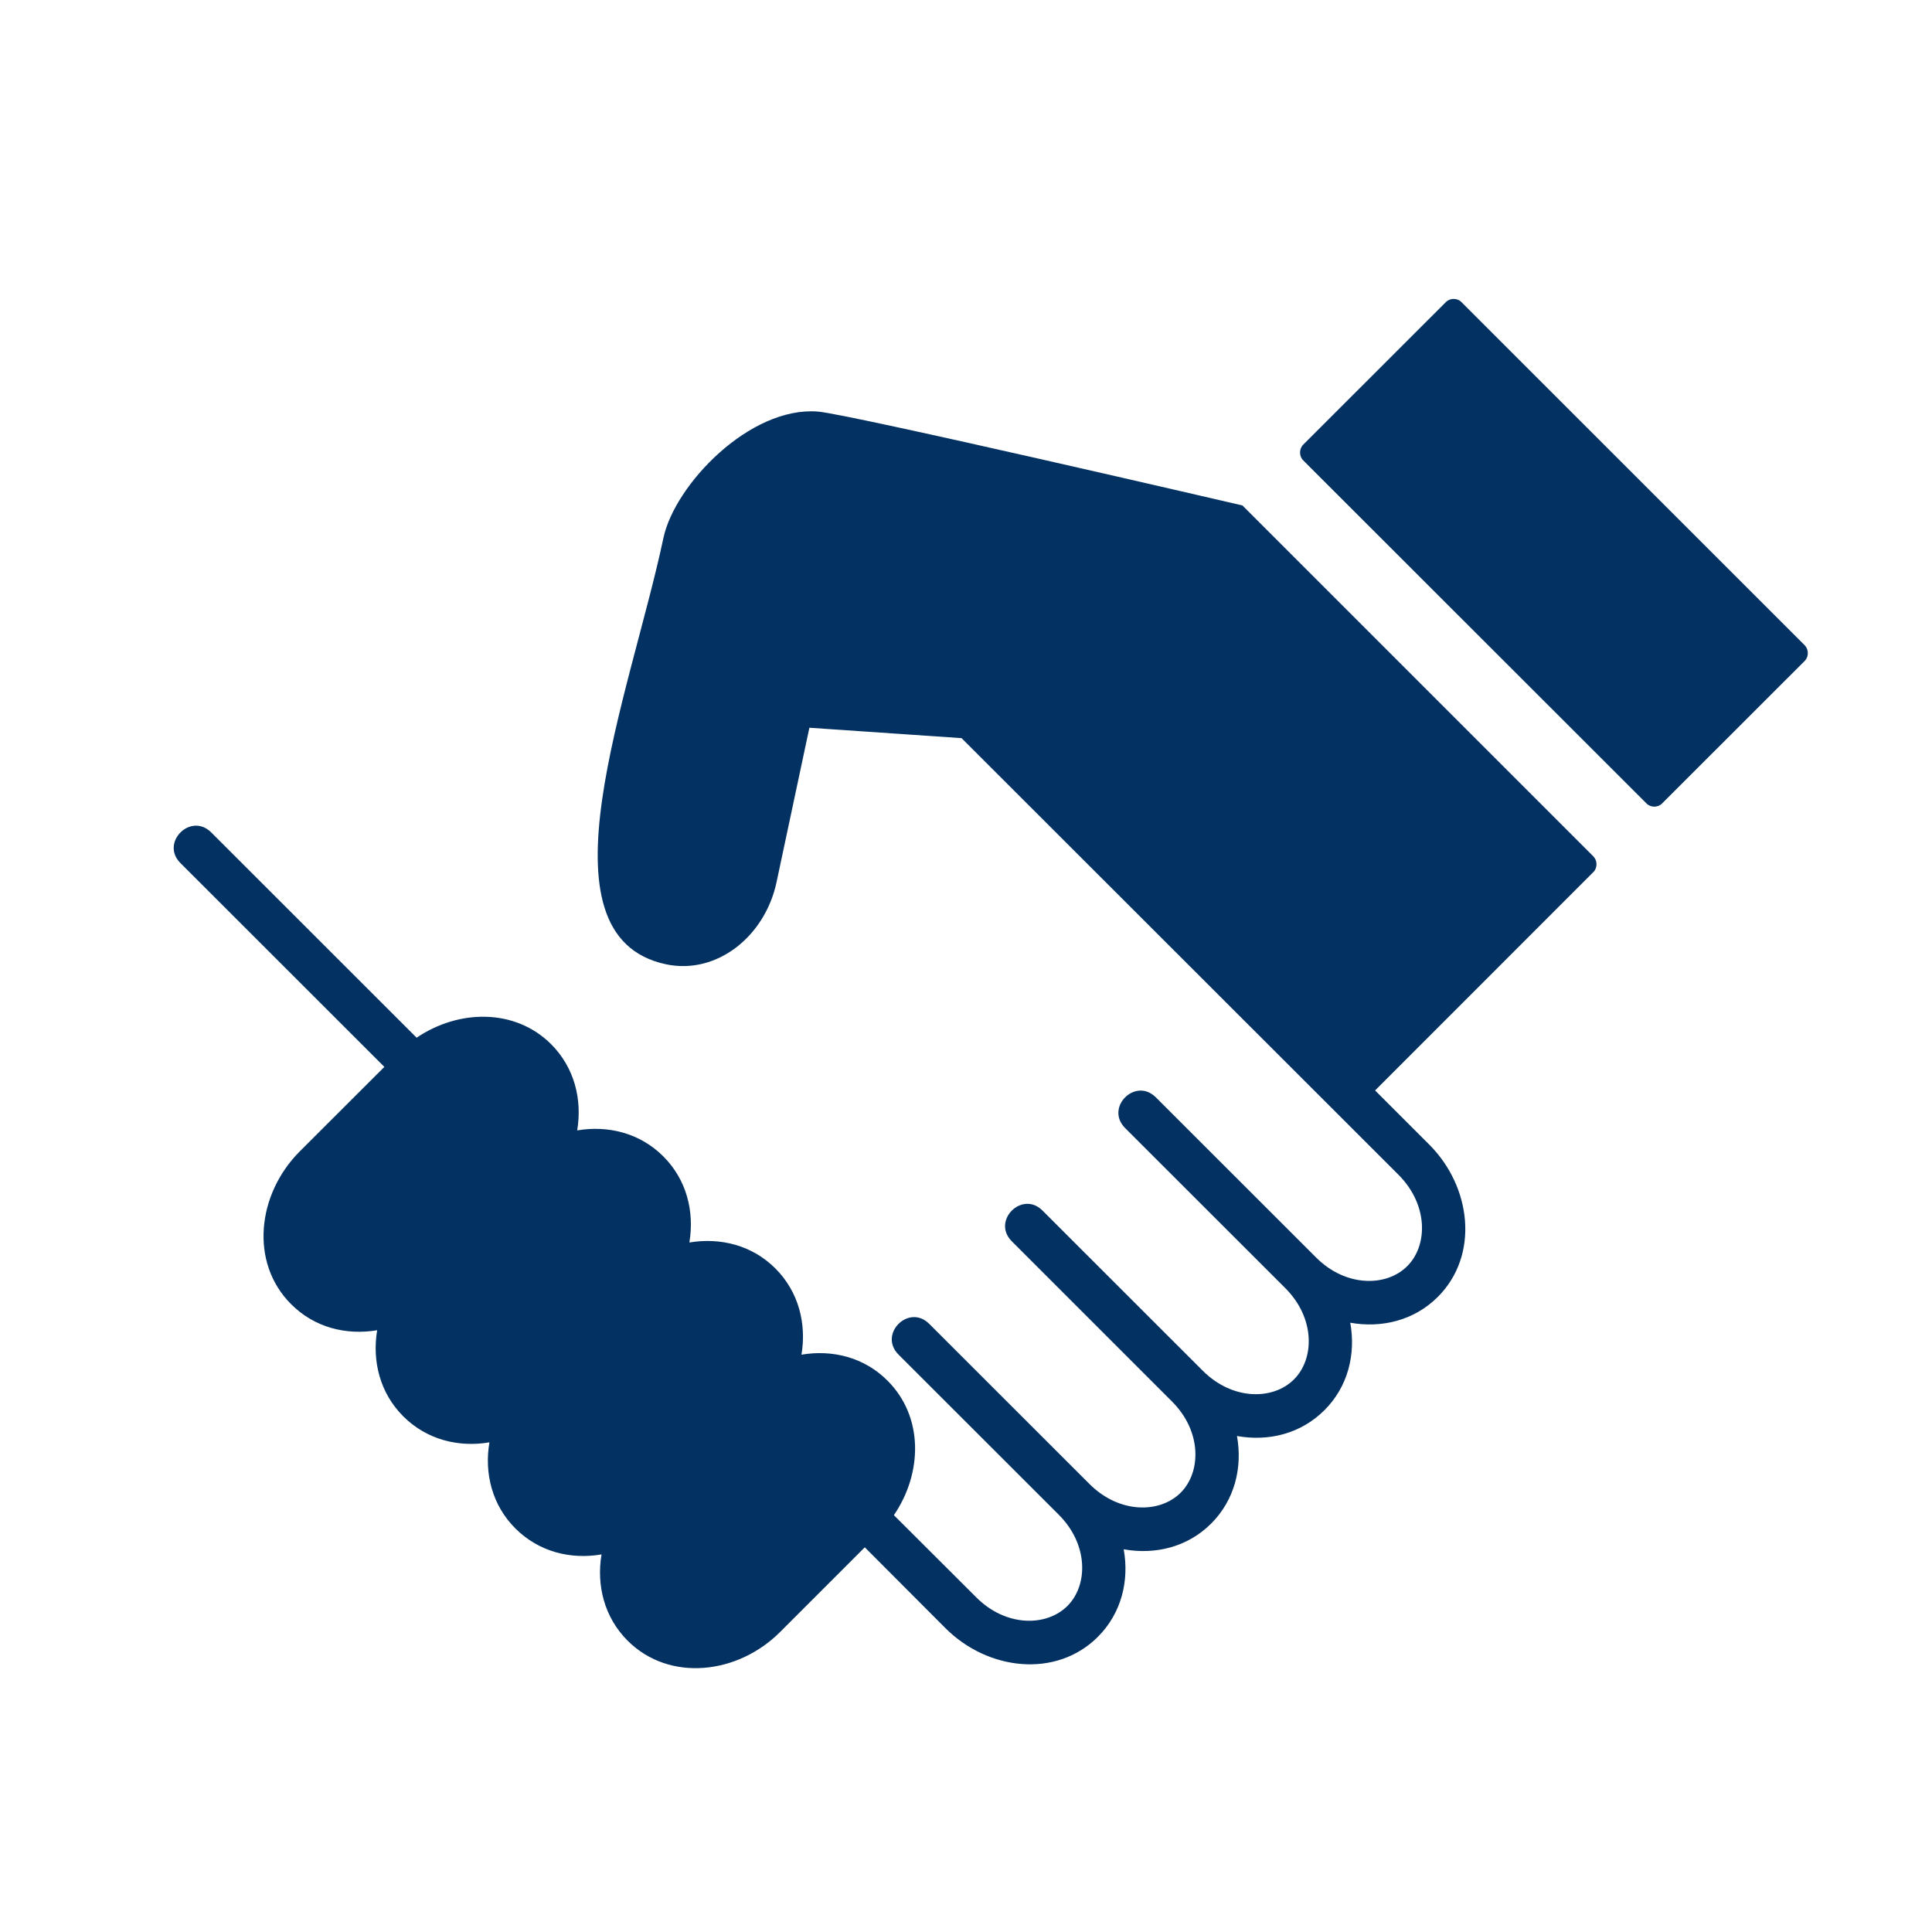
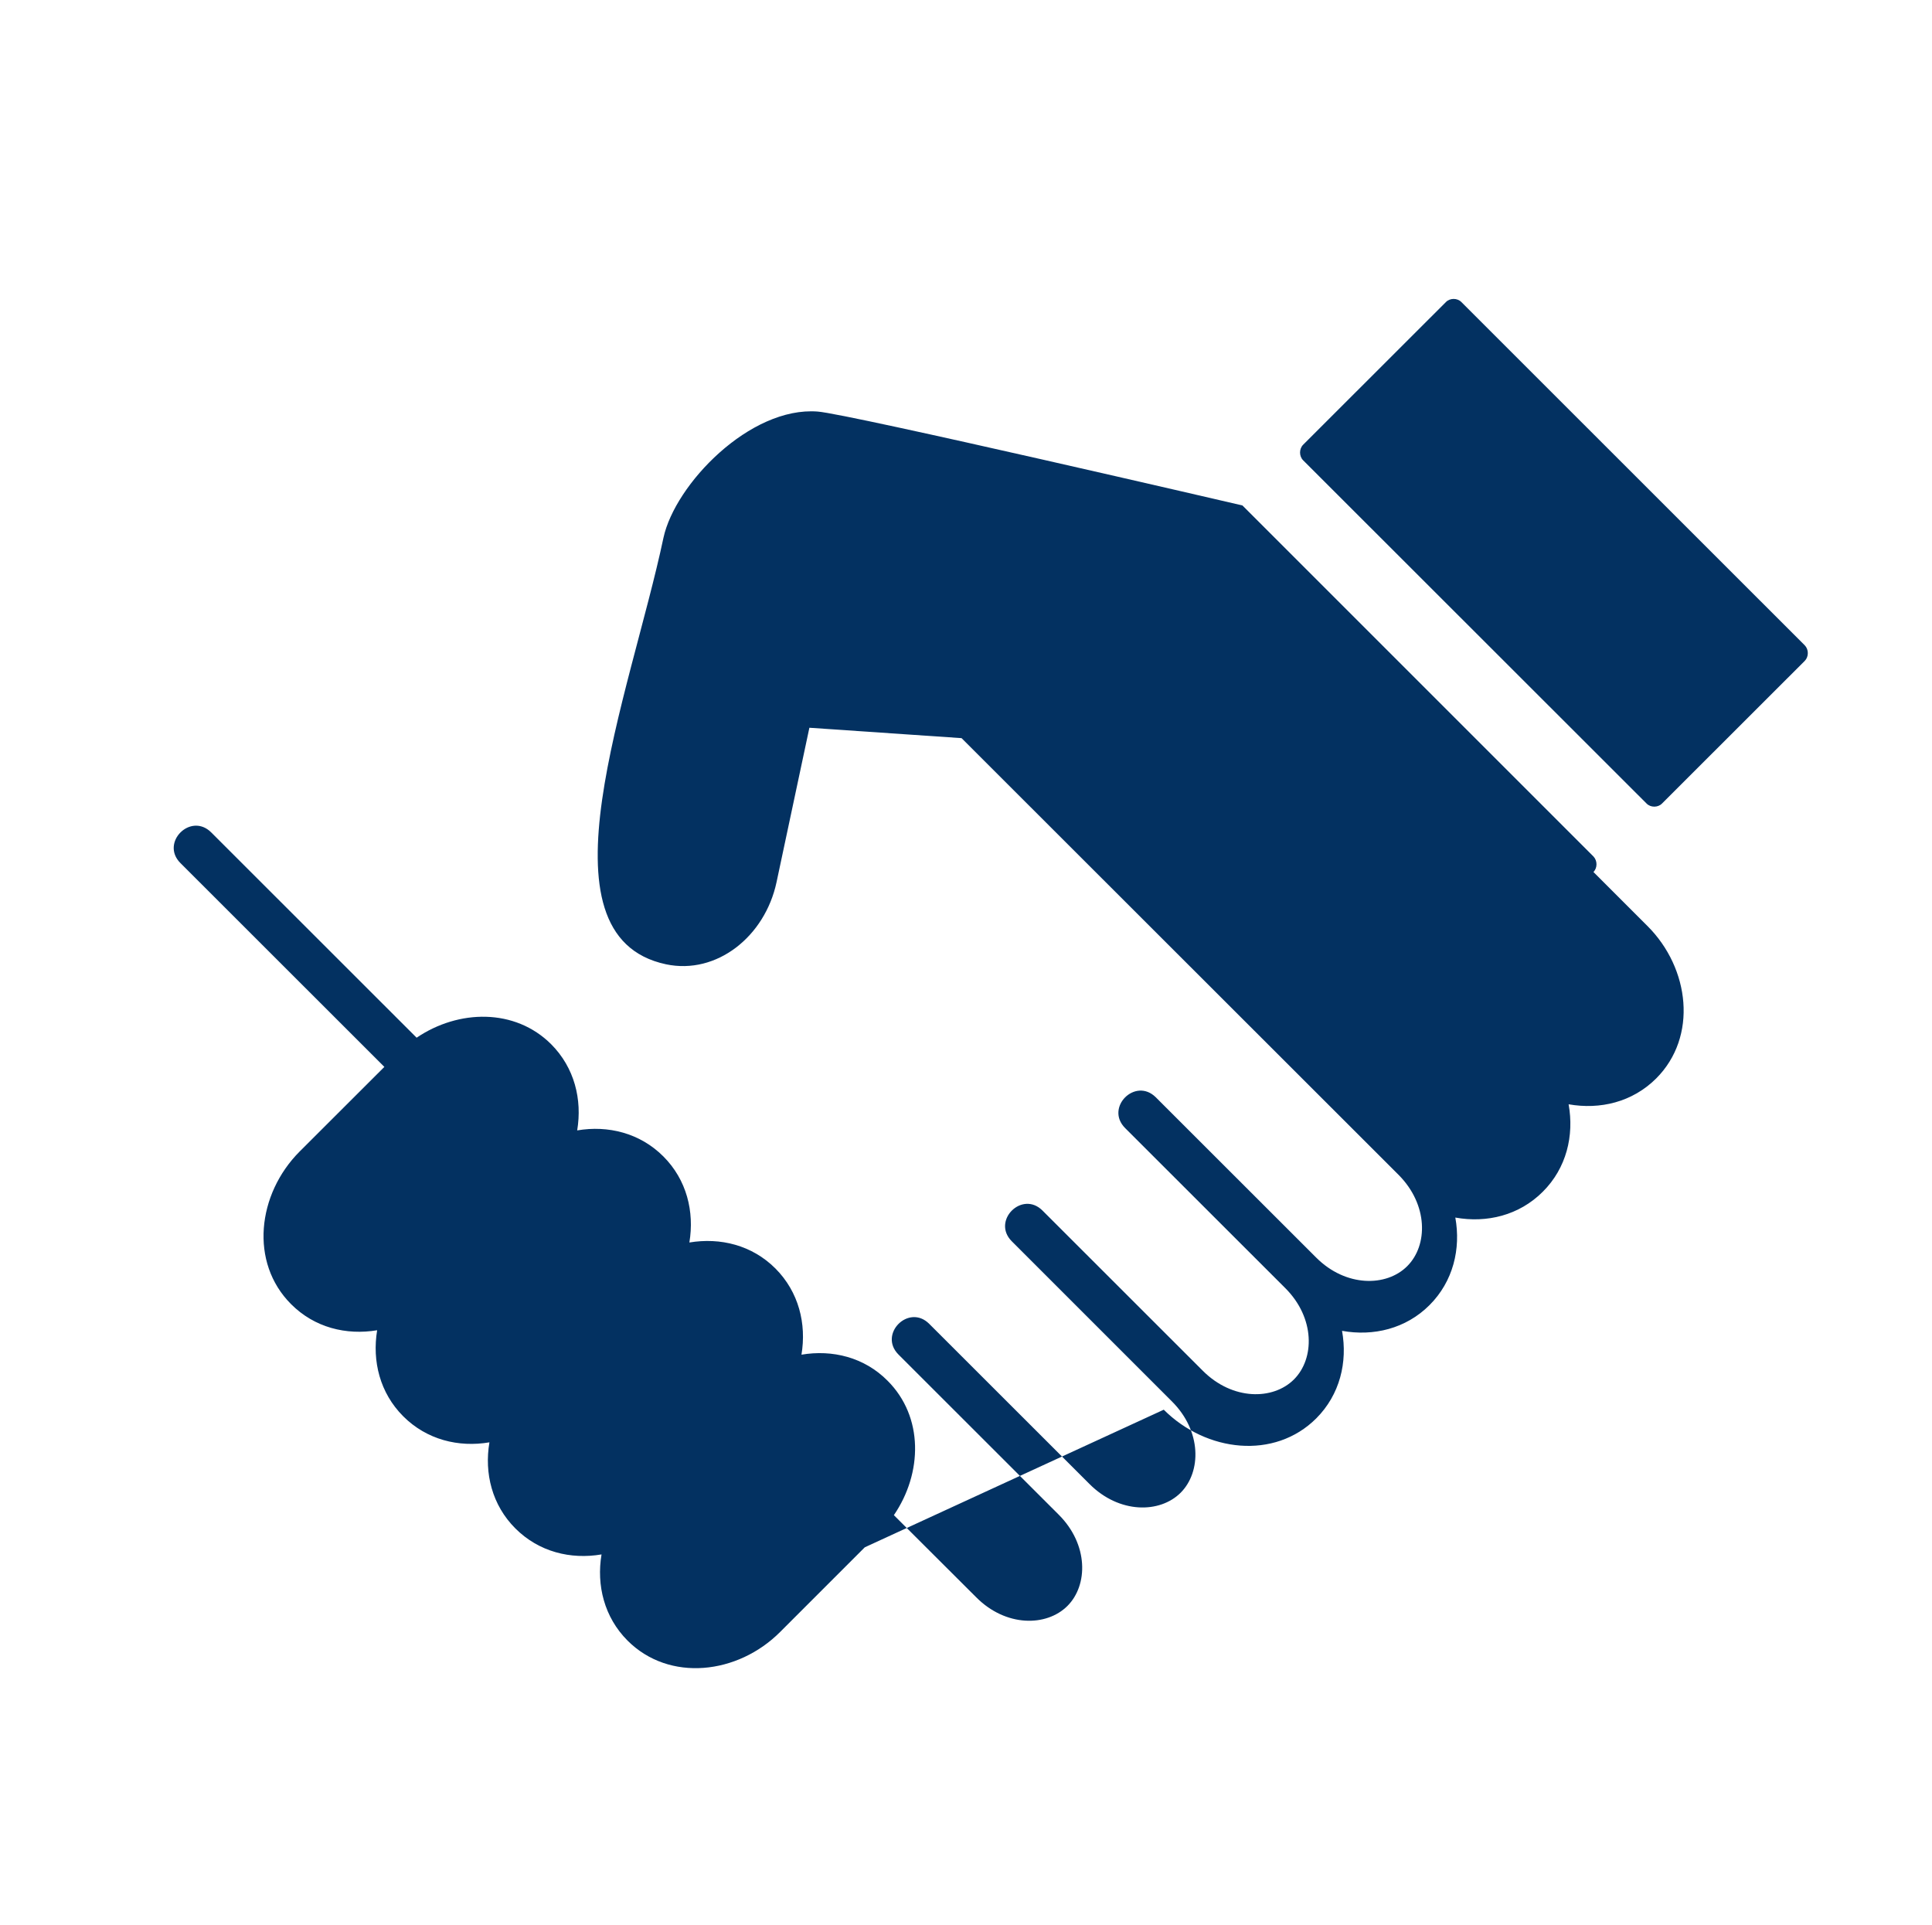
<svg xmlns="http://www.w3.org/2000/svg" version="1.1" id="Layer_1" x="0px" y="0px" width="19.528px" height="19.454px" viewBox="0 0 19.528 19.454" enable-background="new 0 0 19.528 19.454" xml:space="preserve">
  <g>
-     <path fill="#033161" d="M13.172,4.653c-0.042-0.042-0.042-0.116,0-0.158l1.443-1.442c0.041-0.042,0.115-0.042,0.156,0l3.471,3.47   c0.041,0.042,0.041,0.115,0,0.157l-1.443,1.442c-0.041,0.042-0.115,0.042-0.156,0L13.172,4.653z M5.571,10.555   c0.236,0.237,0.315,0.559,0.263,0.871c0.312-0.053,0.634,0.026,0.871,0.263c0.236,0.236,0.315,0.558,0.263,0.87   c0.312-0.052,0.633,0.026,0.87,0.263c0.236,0.237,0.315,0.559,0.263,0.871c0.312-0.053,0.635,0.026,0.87,0.263   c0.366,0.365,0.354,0.935,0.064,1.359l0.833,0.831c0.299,0.3,0.709,0.298,0.921,0.087c0.211-0.211,0.213-0.622-0.087-0.922   l-1.62-1.619c-0.207-0.207,0.104-0.517,0.31-0.311l1.621,1.62c0.3,0.3,0.71,0.298,0.921,0.087c0.21-0.211,0.213-0.622-0.088-0.922   l-1.619-1.619c-0.207-0.207,0.104-0.517,0.31-0.311l1.621,1.62c0.3,0.3,0.71,0.298,0.921,0.087s0.213-0.622-0.087-0.922   l-1.62-1.619c-0.206-0.207,0.104-0.517,0.311-0.31l1.62,1.619c0.299,0.3,0.711,0.298,0.921,0.087   c0.211-0.211,0.212-0.621-0.087-0.922L9.719,7.461L8.181,7.356L7.849,8.917C7.732,9.466,7.244,9.855,6.732,9.747   c-1.35-0.287-0.363-2.718-0.026-4.311C6.823,4.895,7.58,4.107,8.265,4.16c0.317,0.024,4.293,0.949,4.293,0.949l3.548,3.548   c0.041,0.043,0.041,0.116,0,0.157l-2.207,2.208l0.546,0.546c0.429,0.428,0.509,1.12,0.088,1.541   c-0.241,0.24-0.568,0.317-0.885,0.261c0.057,0.316-0.021,0.645-0.261,0.884c-0.24,0.24-0.567,0.318-0.884,0.261   c0.057,0.316-0.021,0.645-0.261,0.885c-0.239,0.239-0.567,0.317-0.884,0.26c0.057,0.316-0.021,0.645-0.261,0.885   c-0.422,0.421-1.112,0.341-1.541-0.088L8.741,15.64l-0.856,0.856c-0.428,0.429-1.12,0.509-1.542,0.087   c-0.236-0.237-0.315-0.559-0.263-0.871c-0.312,0.053-0.633-0.025-0.871-0.263c-0.236-0.236-0.315-0.558-0.262-0.87   c-0.312,0.053-0.634-0.026-0.871-0.263c-0.237-0.237-0.315-0.558-0.264-0.87c-0.312,0.052-0.633-0.026-0.87-0.264   c-0.421-0.421-0.342-1.112,0.086-1.542l0.857-0.856l-2.061-2.06c-0.207-0.206,0.104-0.517,0.311-0.31l2.076,2.075   C4.635,10.202,5.205,10.19,5.571,10.555" />
+     <path fill="#033161" d="M13.172,4.653c-0.042-0.042-0.042-0.116,0-0.158l1.443-1.442c0.041-0.042,0.115-0.042,0.156,0l3.471,3.47   c0.041,0.042,0.041,0.115,0,0.157l-1.443,1.442c-0.041,0.042-0.115,0.042-0.156,0L13.172,4.653z M5.571,10.555   c0.236,0.237,0.315,0.559,0.263,0.871c0.312-0.053,0.634,0.026,0.871,0.263c0.236,0.236,0.315,0.558,0.263,0.87   c0.312-0.052,0.633,0.026,0.87,0.263c0.236,0.237,0.315,0.559,0.263,0.871c0.312-0.053,0.635,0.026,0.87,0.263   c0.366,0.365,0.354,0.935,0.064,1.359l0.833,0.831c0.299,0.3,0.709,0.298,0.921,0.087c0.211-0.211,0.213-0.622-0.087-0.922   l-1.62-1.619c-0.207-0.207,0.104-0.517,0.31-0.311l1.621,1.62c0.3,0.3,0.71,0.298,0.921,0.087c0.21-0.211,0.213-0.622-0.088-0.922   l-1.619-1.619c-0.207-0.207,0.104-0.517,0.31-0.311l1.621,1.62c0.3,0.3,0.71,0.298,0.921,0.087s0.213-0.622-0.087-0.922   l-1.62-1.619c-0.206-0.207,0.104-0.517,0.311-0.31l1.62,1.619c0.299,0.3,0.711,0.298,0.921,0.087   c0.211-0.211,0.212-0.621-0.087-0.922L9.719,7.461L8.181,7.356L7.849,8.917C7.732,9.466,7.244,9.855,6.732,9.747   c-1.35-0.287-0.363-2.718-0.026-4.311C6.823,4.895,7.58,4.107,8.265,4.16c0.317,0.024,4.293,0.949,4.293,0.949l3.548,3.548   c0.041,0.043,0.041,0.116,0,0.157l0.546,0.546c0.429,0.428,0.509,1.12,0.088,1.541   c-0.241,0.24-0.568,0.317-0.885,0.261c0.057,0.316-0.021,0.645-0.261,0.884c-0.24,0.24-0.567,0.318-0.884,0.261   c0.057,0.316-0.021,0.645-0.261,0.885c-0.239,0.239-0.567,0.317-0.884,0.26c0.057,0.316-0.021,0.645-0.261,0.885   c-0.422,0.421-1.112,0.341-1.541-0.088L8.741,15.64l-0.856,0.856c-0.428,0.429-1.12,0.509-1.542,0.087   c-0.236-0.237-0.315-0.559-0.263-0.871c-0.312,0.053-0.633-0.025-0.871-0.263c-0.236-0.236-0.315-0.558-0.262-0.87   c-0.312,0.053-0.634-0.026-0.871-0.263c-0.237-0.237-0.315-0.558-0.264-0.87c-0.312,0.052-0.633-0.026-0.87-0.264   c-0.421-0.421-0.342-1.112,0.086-1.542l0.857-0.856l-2.061-2.06c-0.207-0.206,0.104-0.517,0.311-0.31l2.076,2.075   C4.635,10.202,5.205,10.19,5.571,10.555" />
  </g>
</svg>